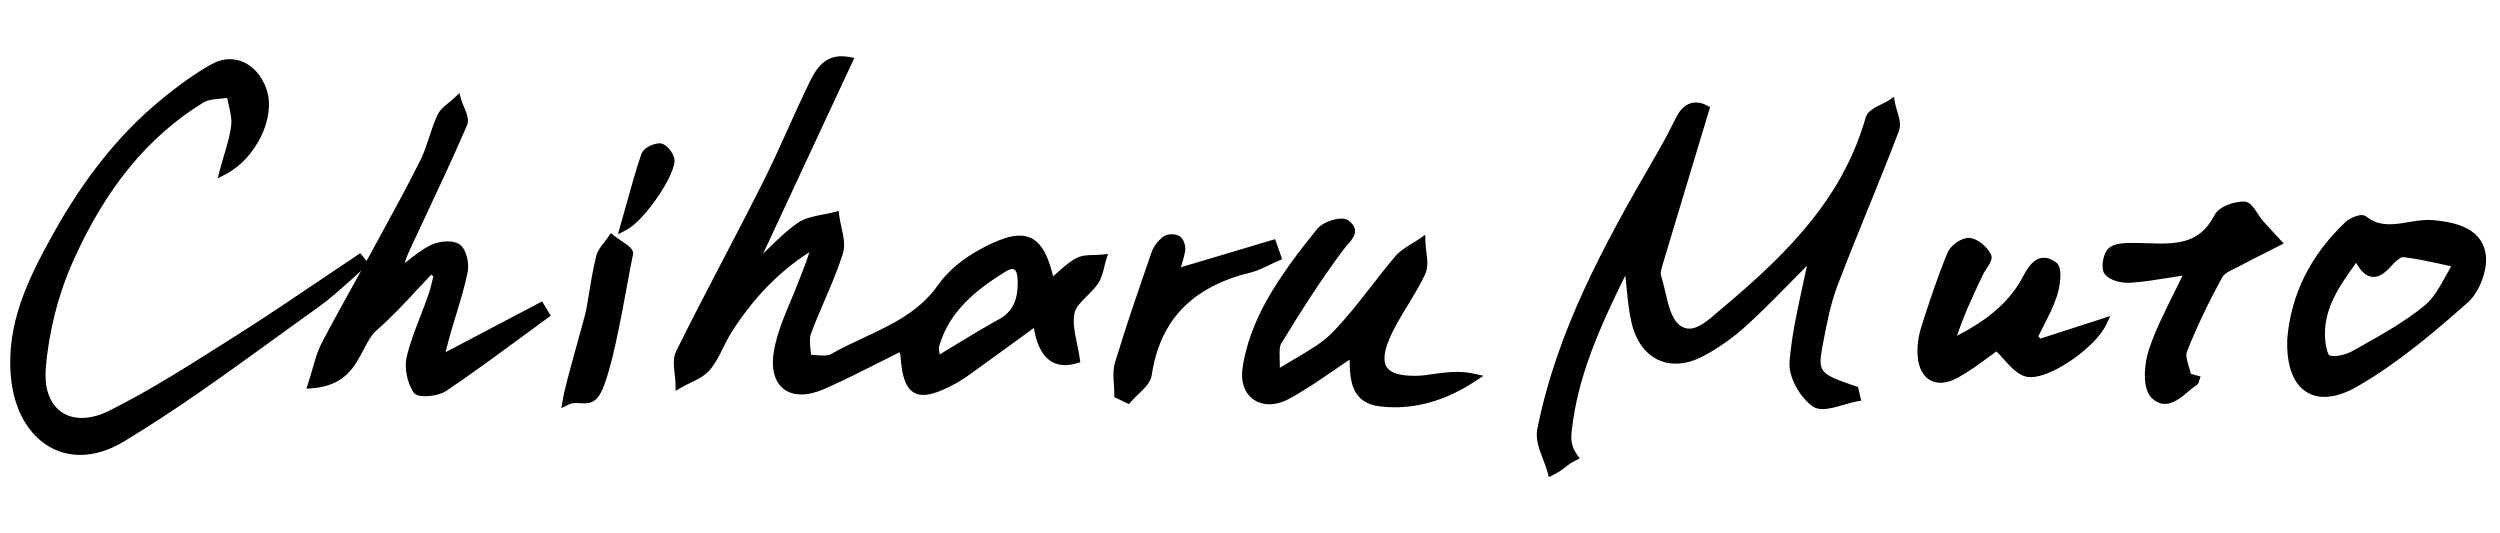
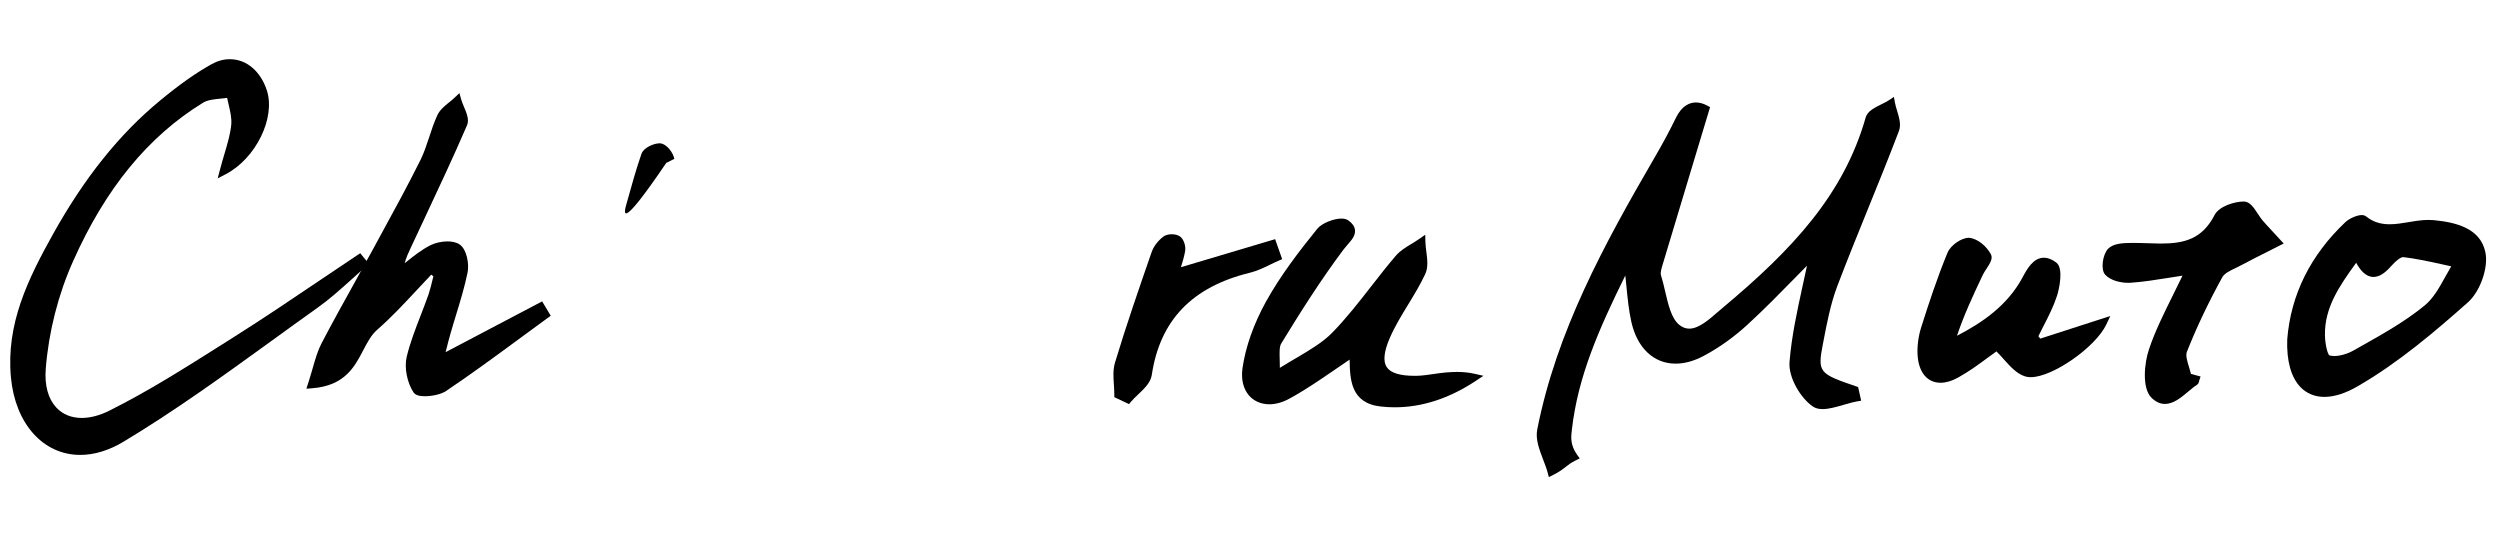
<svg xmlns="http://www.w3.org/2000/svg" version="1.1" id="レイヤー_1" x="0px" y="0px" width="427px" height="91px" viewBox="0 0 427 91" enable-background="new 0 0 427 91" xml:space="preserve">
-   <path fill-rule="evenodd" clip-rule="evenodd" d="M157.694,67.457c-3.108,0-3.645-3.462-3.902-6.699  c-0.017-0.165-0.064-0.354-0.139-0.601c-1.155,0.578-2.299,1.153-3.442,1.733c-3.064,1.546-6.231,3.145-9.41,4.542  c-1.443,0.627-2.775,0.95-3.972,0.943c-1.52-0.005-2.781-0.548-3.629-1.562c-1.116-1.341-1.46-3.42-0.993-6  c0.537-2.948,1.728-5.781,2.888-8.531c0.462-1.1,0.923-2.195,1.342-3.306l0.461-1.187c0.473-1.196,0.951-2.419,1.332-3.713  c-5.207,3.343-9.56,7.83-13.274,13.649c-0.51,0.81-0.96,1.706-1.391,2.575c-0.649,1.332-1.336,2.706-2.308,3.865  c-0.859,1.025-2.12,1.637-3.35,2.233c-0.515,0.246-1.024,0.493-1.502,0.773l-1.015,0.59l-0.011-1.17  c-0.01-0.543-0.075-1.116-0.14-1.687c-0.161-1.357-0.327-2.77,0.247-3.917c2.614-5.299,5.395-10.613,8.074-15.754  c2.259-4.326,4.514-8.658,6.709-13.016c1.503-2.991,2.904-6.104,4.262-9.109c1.165-2.577,2.325-5.164,3.565-7.708  c1.041-2.142,2.34-4.799,5.663-4.793c0.404,0,0.827,0.042,1.288,0.129l0.871,0.161l-15.583,33.442  c0.097-0.092,0.188-0.188,0.279-0.279c1.964-1.933,3.661-3.608,5.588-4.954c1.251-0.881,2.834-1.177,4.37-1.472  c0.649-0.124,1.293-0.241,1.911-0.408l0.763-0.205l0.091,0.779c0.079,0.639,0.225,1.293,0.37,1.949  c0.35,1.557,0.703,3.157,0.247,4.59c-0.847,2.705-1.98,5.345-3.081,7.895c-0.806,1.878-1.644,3.82-2.358,5.76  c-0.278,0.767-0.181,1.729-0.074,2.747c0.027,0.285,0.054,0.575,0.074,0.85c0.318,0.021,0.596,0.042,0.876,0.063  c0.425,0.039,0.848,0.075,1.246,0.07c0.595,0.005,1.009-0.076,1.304-0.247c1.81-1.031,3.725-1.928,5.577-2.792  c4.901-2.298,9.534-4.455,12.76-9.083c1.632-2.324,4.289-4.534,7.488-6.213c2.829-1.487,4.805-2.152,6.398-2.147  c3.205,0.005,4.67,2.749,5.716,6.949c0.189-0.161,0.376-0.327,0.564-0.499c1.095-0.991,2.13-1.929,3.377-2.595  c0.938-0.5,2.04-0.526,3.118-0.548c0.429-0.011,0.854-0.017,1.273-0.065l1.035-0.102l-0.311,0.988  c-0.124,0.387-0.225,0.8-0.323,1.203c-0.235,0.969-0.476,1.974-1.045,2.822c-0.526,0.788-1.23,1.481-1.906,2.163  c-0.988,0.978-1.928,1.904-2.137,2.909c-0.337,1.568,0.039,3.344,0.424,5.224c0.178,0.853,0.36,1.728,0.478,2.598l0.086,0.584  l-0.563,0.162c-0.729,0.225-1.427,0.333-2.061,0.326c-2.813-0.006-4.6-2.141-5.309-6.345l-2.25,1.638  c-2.823,2.061-5.604,4.084-8.396,6.087c-0.794,0.581-1.846,1.305-2.973,1.9C160.566,66.908,158.94,67.462,157.694,67.457   M172.939,45.945c-0.226,0-0.622,0.085-1.256,0.481c-4.82,3.002-9.528,6.618-11.299,12.781c-0.049,0.166,0,0.478,0.058,0.957  c0.022,0.111,0.038,0.239,0.059,0.374c0.945-0.574,1.857-1.133,2.749-1.669c2.528-1.536,4.911-2.985,7.322-4.305  c2.356-1.289,3.327-3.259,3.247-6.609C173.804,47.205,173.664,45.945,172.939,45.945" />
  <path fill-rule="evenodd" clip-rule="evenodd" d="M264.327,80.677c-0.193-0.722-0.483-1.453-0.764-2.194  c-0.648-1.706-1.33-3.466-1.003-5.126c3.307-16.743,11.363-31.507,20.027-46.419c1.428-2.453,2.625-4.681,3.661-6.822  c1.063-2.169,2.448-2.619,3.425-2.614c0.617,0,1.261,0.177,1.916,0.531l0.493,0.268l-1.33,4.396  c-2.362,7.82-4.59,15.197-6.802,22.588c-0.171,0.585-0.392,1.302-0.257,1.72c0.278,0.87,0.499,1.82,0.718,2.776  c0.527,2.26,1.065,4.601,2.4,5.696c0.547,0.444,1.106,0.653,1.707,0.653c1.589,0.011,3.313-1.481,4.831-2.807l0.843-0.72  c11.97-9.994,20.72-19.366,24.473-32.566c0.294-1.041,1.497-1.638,2.656-2.216c0.461-0.226,0.924-0.452,1.294-0.698l0.862-0.575  l0.189,1.021c0.081,0.452,0.221,0.917,0.371,1.385c0.343,1.16,0.702,2.355,0.307,3.398c-1.696,4.459-3.49,8.883-5.288,13.306  c-1.783,4.385-3.559,8.777-5.245,13.203c-1.154,3.039-1.786,6.372-2.399,9.582l-0.074,0.371c-0.903,4.739-0.693,5.013,5.662,7.165  l0.365,0.124l0.521,2.334l-0.704,0.123c-0.724,0.129-1.509,0.355-2.297,0.586c-1.24,0.359-2.517,0.731-3.591,0.727  c-0.673,0-1.197-0.14-1.638-0.431c-2.072-1.39-4.23-4.948-4.005-7.639c0.354-4.375,1.289-8.642,2.276-13.161  c0.236-1.08,0.478-2.169,0.709-3.268c-0.612,0.628-1.235,1.255-1.847,1.881c-2.68,2.733-5.454,5.568-8.305,8.183  c-2.313,2.13-4.911,3.982-7.521,5.36c-1.647,0.878-3.269,1.316-4.794,1.311c-3.726-0.011-6.538-2.684-7.535-7.133  c-0.439-1.97-0.64-4.005-0.87-6.351c-0.048-0.505-0.103-1.025-0.161-1.574c-4.585,9.294-8.105,17.334-9.125,26.33  c-0.15,1.22-0.316,2.561,0.875,4.268l0.462,0.649l-0.715,0.354c-0.811,0.407-1.245,0.74-1.69,1.1  c-0.52,0.404-1.052,0.828-2.115,1.359l-0.75,0.376L264.327,80.677z" />
  <path fill-rule="evenodd" clip-rule="evenodd" d="M13.67,77.698c-6.318-0.016-11.063-5.34-11.804-13.236  C1.019,55.316,4.77,47.688,9.026,40.04c5.358-9.63,11.337-17.108,18.299-22.856c3.338-2.76,6.141-4.73,8.841-6.238  c1.014-0.558,2.056-0.838,3.103-0.833c2.818,0,5.234,2.04,6.308,5.314c1.53,4.702-1.89,11.664-7.033,14.332l-1.363,0.709  l0.392-1.492c0.263-0.999,0.532-1.916,0.789-2.78c0.532-1.794,0.983-3.339,1.133-4.88c0.108-1.116-0.172-2.287-0.462-3.533  c-0.085-0.359-0.165-0.708-0.24-1.063c-0.349,0.039-0.698,0.076-1.048,0.119c-1.169,0.112-2.275,0.22-3.081,0.713  c-9.372,5.761-16.634,14.617-22.185,27.071c-2.56,5.73-4.17,12.087-4.665,18.372c-0.22,2.813,0.403,5.101,1.788,6.598  c1.078,1.17,2.576,1.787,4.332,1.792c1.486,0,3.085-0.413,4.75-1.25c6.613-3.297,13.001-7.349,19.184-11.257l2.266-1.434  c4.934-3.117,9.856-6.435,14.618-9.651c2.082-1.401,4.166-2.806,6.258-4.201l0.516-0.343l1.514,1.841l-0.511,0.435  c-0.87,0.74-1.717,1.505-2.56,2.268c-1.836,1.648-3.725,3.351-5.765,4.794c-2.635,1.875-5.261,3.774-7.88,5.674  c-8.11,5.867-16.495,11.938-25.208,17.172C18.608,76.941,16.102,77.704,13.67,77.698" />
  <path fill-rule="evenodd" clip-rule="evenodd" d="M72.565,67.678c-1.014,0-1.653-0.222-1.943-0.672  c-1.105-1.68-1.589-4.219-1.16-6.061c0.596-2.464,1.531-4.863,2.432-7.188c0.44-1.137,0.875-2.274,1.288-3.434  c0.269-0.784,0.468-1.596,0.661-2.411c0.06-0.242,0.118-0.477,0.177-0.715l-0.36-0.284c-0.821,0.864-1.632,1.734-2.447,2.604  c-2.158,2.318-4.385,4.713-6.812,6.828c-0.998,0.874-1.654,2.135-2.351,3.462c-1.482,2.845-3.163,6.07-8.702,6.506l-1.015,0.079  l0.313-0.976c0.3-0.918,0.541-1.762,0.766-2.54c0.457-1.599,0.854-2.968,1.503-4.229c1.798-3.44,3.683-6.844,5.577-10.248  c1.101-1.975,2.202-3.964,3.286-5.956l1.406-2.587c2.239-4.096,4.546-8.331,6.657-12.577c0.601-1.218,1.041-2.571,1.47-3.87  c0.409-1.251,0.833-2.538,1.406-3.763c0.431-0.907,1.235-1.557,2.019-2.185c0.311-0.257,0.627-0.505,0.907-0.778l0.826-0.779  l0.307,1.09c0.112,0.392,0.289,0.815,0.472,1.25c0.457,1.079,0.929,2.206,0.526,3.146c-2.302,5.352-4.826,10.703-7.252,15.889  l-2.313,4.933c-0.428,0.902-0.827,1.766-1.089,2.742c0.086-0.069,0.183-0.15,0.274-0.219c1.293-1.03,2.635-2.099,4.145-2.856  c0.799-0.403,1.91-0.649,2.909-0.649c0.601,0.004,1.443,0.096,2.077,0.537c1.229,0.854,1.628,3.38,1.348,4.743  c-0.505,2.47-1.25,4.922-1.981,7.296c-0.316,1.046-0.643,2.093-0.939,3.146c-0.252,0.869-0.478,1.755-0.757,2.86l-0.086,0.338  l16.491-8.674l1.465,2.453c0,0-3.516,2.575-5.024,3.676c-4.166,3.065-8.47,6.232-12.829,9.164  C75.287,67.394,73.683,67.678,72.565,67.678" />
  <path fill-rule="evenodd" clip-rule="evenodd" d="M238.169,69.566c-0.768-0.005-1.541-0.043-2.319-0.134  c-5.179-0.558-5.271-4.671-5.335-7.982c0-0.004,0-0.017-0.005-0.026c-0.827,0.559-1.649,1.115-2.459,1.677  c-2.641,1.807-5.132,3.521-7.837,4.996c-1.144,0.627-2.33,0.955-3.426,0.955c-1.395-0.005-2.625-0.543-3.467-1.509  c-0.971-1.132-1.363-2.77-1.106-4.633c0.516-3.64,1.911-7.585,4.026-11.412c2.513-4.519,5.69-8.64,8.744-12.415  c0.812-1.003,2.861-1.754,4.149-1.75c0.488,0.005,0.887,0.113,1.172,0.323c0.69,0.493,1.056,1.031,1.126,1.626  c0.102,0.95-0.586,1.734-1.25,2.485c-0.232,0.264-0.462,0.527-0.677,0.812c-3.973,5.296-7.473,10.857-10.66,16.074  c-0.334,0.543-0.307,1.461-0.274,2.724c0.012,0.444,0.021,0.927,0.027,1.452c0.97-0.605,1.904-1.158,2.807-1.685  c2.421-1.428,4.515-2.668,6.125-4.306c2.42-2.469,4.599-5.271,6.715-7.986c1.354-1.734,2.705-3.477,4.139-5.146  c0.746-0.886,1.766-1.492,2.749-2.083c0.423-0.263,0.854-0.521,1.255-0.805l1.042-0.719l0.032,1.266  c0.016,0.516,0.086,1.059,0.155,1.605c0.172,1.32,0.35,2.695-0.188,3.842c-0.848,1.819-1.905,3.548-2.931,5.229  c-1.117,1.831-2.27,3.719-3.119,5.679c-1.003,2.308-1.181,3.983-0.531,4.976c0.646,0.987,2.217,1.487,4.691,1.494h0.365  c0.977-0.018,1.938-0.157,2.963-0.308c0.697-0.102,1.401-0.199,2.094-0.264c0.654-0.053,1.309-0.09,1.965-0.09  c1.035,0.006,1.979,0.103,2.883,0.307l1.562,0.354l-1.336,0.885C247.51,68.064,242.851,69.579,238.169,69.566" />
  <path fill-rule="evenodd" clip-rule="evenodd" d="M396.992,67.79c-1.614,0-3.021-0.586-4.074-1.67  c-1.609-1.68-2.388-4.492-2.259-8.158c0.61-7.628,3.951-14.358,9.935-20.027c0.608-0.569,1.923-1.202,2.792-1.202  c0.3,0.005,0.559,0.08,0.752,0.237c1.138,0.906,2.399,1.33,3.967,1.334c1.063,0.007,2.131-0.169,3.254-0.358  c1.132-0.194,2.303-0.386,3.466-0.381c0.295,0,0.586,0.011,0.87,0.038c3.655,0.359,7.965,1.31,8.814,5.513  c0.536,2.598-0.896,6.672-3.002,8.534c-5.409,4.799-11.776,10.263-18.846,14.342C400.588,67.189,398.679,67.796,396.992,67.79   M402.436,44.881c-2.952,4.067-5.4,7.695-5.335,12.329c0.021,1.59,0.435,3.248,0.757,3.49c0.209,0.063,0.505,0.1,0.842,0.106  c0.988,0,2.239-0.359,3.264-0.935l1.326-0.751c3.736-2.1,7.597-4.268,10.881-6.979c1.46-1.213,2.464-3.017,3.521-4.934  c0.327-0.579,0.645-1.158,0.977-1.72c-0.521-0.119-1.041-0.226-1.566-0.344c-2.174-0.478-4.424-0.971-6.646-1.23  c-0.364,0-1.138,0.5-2.104,1.595c-1.073,1.221-2.019,1.792-2.97,1.792C404.052,47.296,403.102,46.11,402.436,44.881" />
  <path fill-rule="evenodd" clip-rule="evenodd" d="M331.446,65.375c-2.276-0.006-3.741-1.772-3.924-4.74  c-0.091-1.531,0.138-3.247,0.654-4.847c1.225-3.854,2.685-8.337,4.467-12.64c0.526-1.256,2.352-2.533,3.64-2.533  c1.555,0.123,3.086,1.529,3.768,2.828c0.376,0.725-0.183,1.579-0.772,2.48c-0.23,0.346-0.467,0.707-0.618,1.028  c-1.771,3.737-3.259,6.958-4.406,10.394c4.192-2.168,8.566-5.089,11.17-9.92c0.771-1.443,1.836-3.413,3.683-3.408  c0.671,0,1.358,0.269,2.093,0.816c1.311,0.972,0.506,4.563,0.118,5.736c-0.585,1.799-1.459,3.513-2.313,5.159  c-0.284,0.569-0.573,1.133-0.853,1.706l0.326,0.403l11.962-3.864l-0.672,1.428c-1.825,3.892-9.201,9.035-12.927,9.022  c-0.339,0-0.66-0.043-0.935-0.128c-1.405-0.424-2.49-1.627-3.644-2.91c-0.397-0.45-0.822-0.923-1.272-1.369  c-0.451,0.316-0.918,0.661-1.396,1.015c-1.547,1.145-3.302,2.438-5.191,3.479C333.356,65.084,332.359,65.375,331.446,65.375" />
  <path fill-rule="evenodd" clip-rule="evenodd" d="M369.772,68.992c-0.831,0-1.615-0.369-2.324-1.085  c-1.621-1.637-1.202-5.888-0.402-8.243c1.052-3.142,2.56-6.158,4.144-9.356c0.521-1.042,1.052-2.11,1.584-3.228  c-0.721,0.107-1.412,0.228-2.077,0.328c-2.47,0.393-4.601,0.735-6.786,0.887c-0.134,0.005-0.278,0.01-0.435,0.01  c-1.229,0-2.989-0.364-3.913-1.391c-0.826-0.91-0.402-3.493,0.494-4.416c0.864-0.913,2.496-0.999,4.096-1.009l0.332,0.005  c0.753-0.005,1.521,0.022,2.276,0.048c0.747,0.027,1.486,0.054,2.223,0.059c4.16,0.006,7.16-0.8,9.265-4.874  c0.784-1.509,3.42-2.313,5.019-2.307c1.005,0.015,1.665,1.023,2.372,2.097c0.275,0.414,0.544,0.833,0.828,1.16  c0.477,0.553,0.97,1.074,1.647,1.809l1.943,2.105l-2.743,1.39c-1.498,0.746-2.914,1.46-4.31,2.216  c-0.339,0.188-0.704,0.36-1.068,0.537c-0.982,0.465-2.003,0.944-2.367,1.615c-2.395,4.353-4.435,8.642-6.051,12.749  c-0.242,0.621,0.065,1.636,0.372,2.614c0.118,0.392,0.235,0.778,0.326,1.153l1.643,0.445l-0.231,0.683  c-0.047,0.241-0.112,0.564-0.417,0.755c-0.501,0.322-0.994,0.742-1.504,1.166C372.489,67.939,371.222,68.992,369.772,68.992" />
  <path fill-rule="evenodd" clip-rule="evenodd" d="M190.325,67.833v-0.435c0.005-0.537-0.037-1.09-0.07-1.643  c-0.09-1.282-0.181-2.609,0.194-3.844c1.927-6.397,4.127-12.733,6.253-18.861c0.328-0.956,1.084-1.949,2.013-2.647  c0.456-0.338,1.085-0.396,1.417-0.391c0.305,0,0.896,0.043,1.357,0.338c0.704,0.451,1.069,1.691,0.939,2.501  c-0.166,0.966-0.445,1.889-0.724,2.786l16.087-4.789l1.202,3.414l-0.589,0.253c-0.495,0.209-0.989,0.456-1.489,0.698  c-1.09,0.525-2.216,1.072-3.418,1.367c-9.893,2.41-15.379,8.128-16.774,17.471c-0.194,1.296-1.277,2.32-2.329,3.318  c-0.436,0.413-0.87,0.827-1.23,1.252l-0.338,0.401L190.325,67.833z" />
-   <path fill-rule="evenodd" clip-rule="evenodd" d="M96.098,68.396c0.317-1.917,1.482-6.104,2.507-9.791  c0.746-2.673,1.45-5.201,1.589-6.049c0.139-0.768,0.268-1.541,0.386-2.314c0.354-2.147,0.718-4.357,1.256-6.515  c0.226-0.913,0.821-1.674,1.412-2.404c0.23-0.296,0.461-0.591,0.671-0.897l0.419-0.627l0.579,0.477  c0.317,0.258,0.73,0.537,1.138,0.811c1.299,0.874,2.244,1.507,2.062,2.373c-0.273,1.251-0.607,3.052-0.982,5.128  c-1.155,6.255-2.727,14.827-4.439,18.344c-0.843,1.733-1.922,1.965-2.866,1.958c-0.226,0-0.452-0.016-0.699-0.032  c-0.214-0.011-0.44-0.025-0.676-0.025c-0.548,0-0.978,0.085-1.386,0.284l-1.191,0.596L96.098,68.396z" />
-   <path fill-rule="evenodd" clip-rule="evenodd" d="M106.974,34.924c0.881-3.167,1.643-5.905,2.583-8.637  c0.375-1.095,2.141-1.814,3.14-1.814c1.229,0.091,2.286,1.648,2.484,2.657c0.457,2.41-5.098,10.607-8.249,12.18l-1.386,0.698  C105.546,40.007,106.657,36.068,106.974,34.924" />
+   <path fill-rule="evenodd" clip-rule="evenodd" d="M106.974,34.924c0.881-3.167,1.643-5.905,2.583-8.637  c0.375-1.095,2.141-1.814,3.14-1.814c1.229,0.091,2.286,1.648,2.484,2.657l-1.386,0.698  C105.546,40.007,106.657,36.068,106.974,34.924" />
</svg>